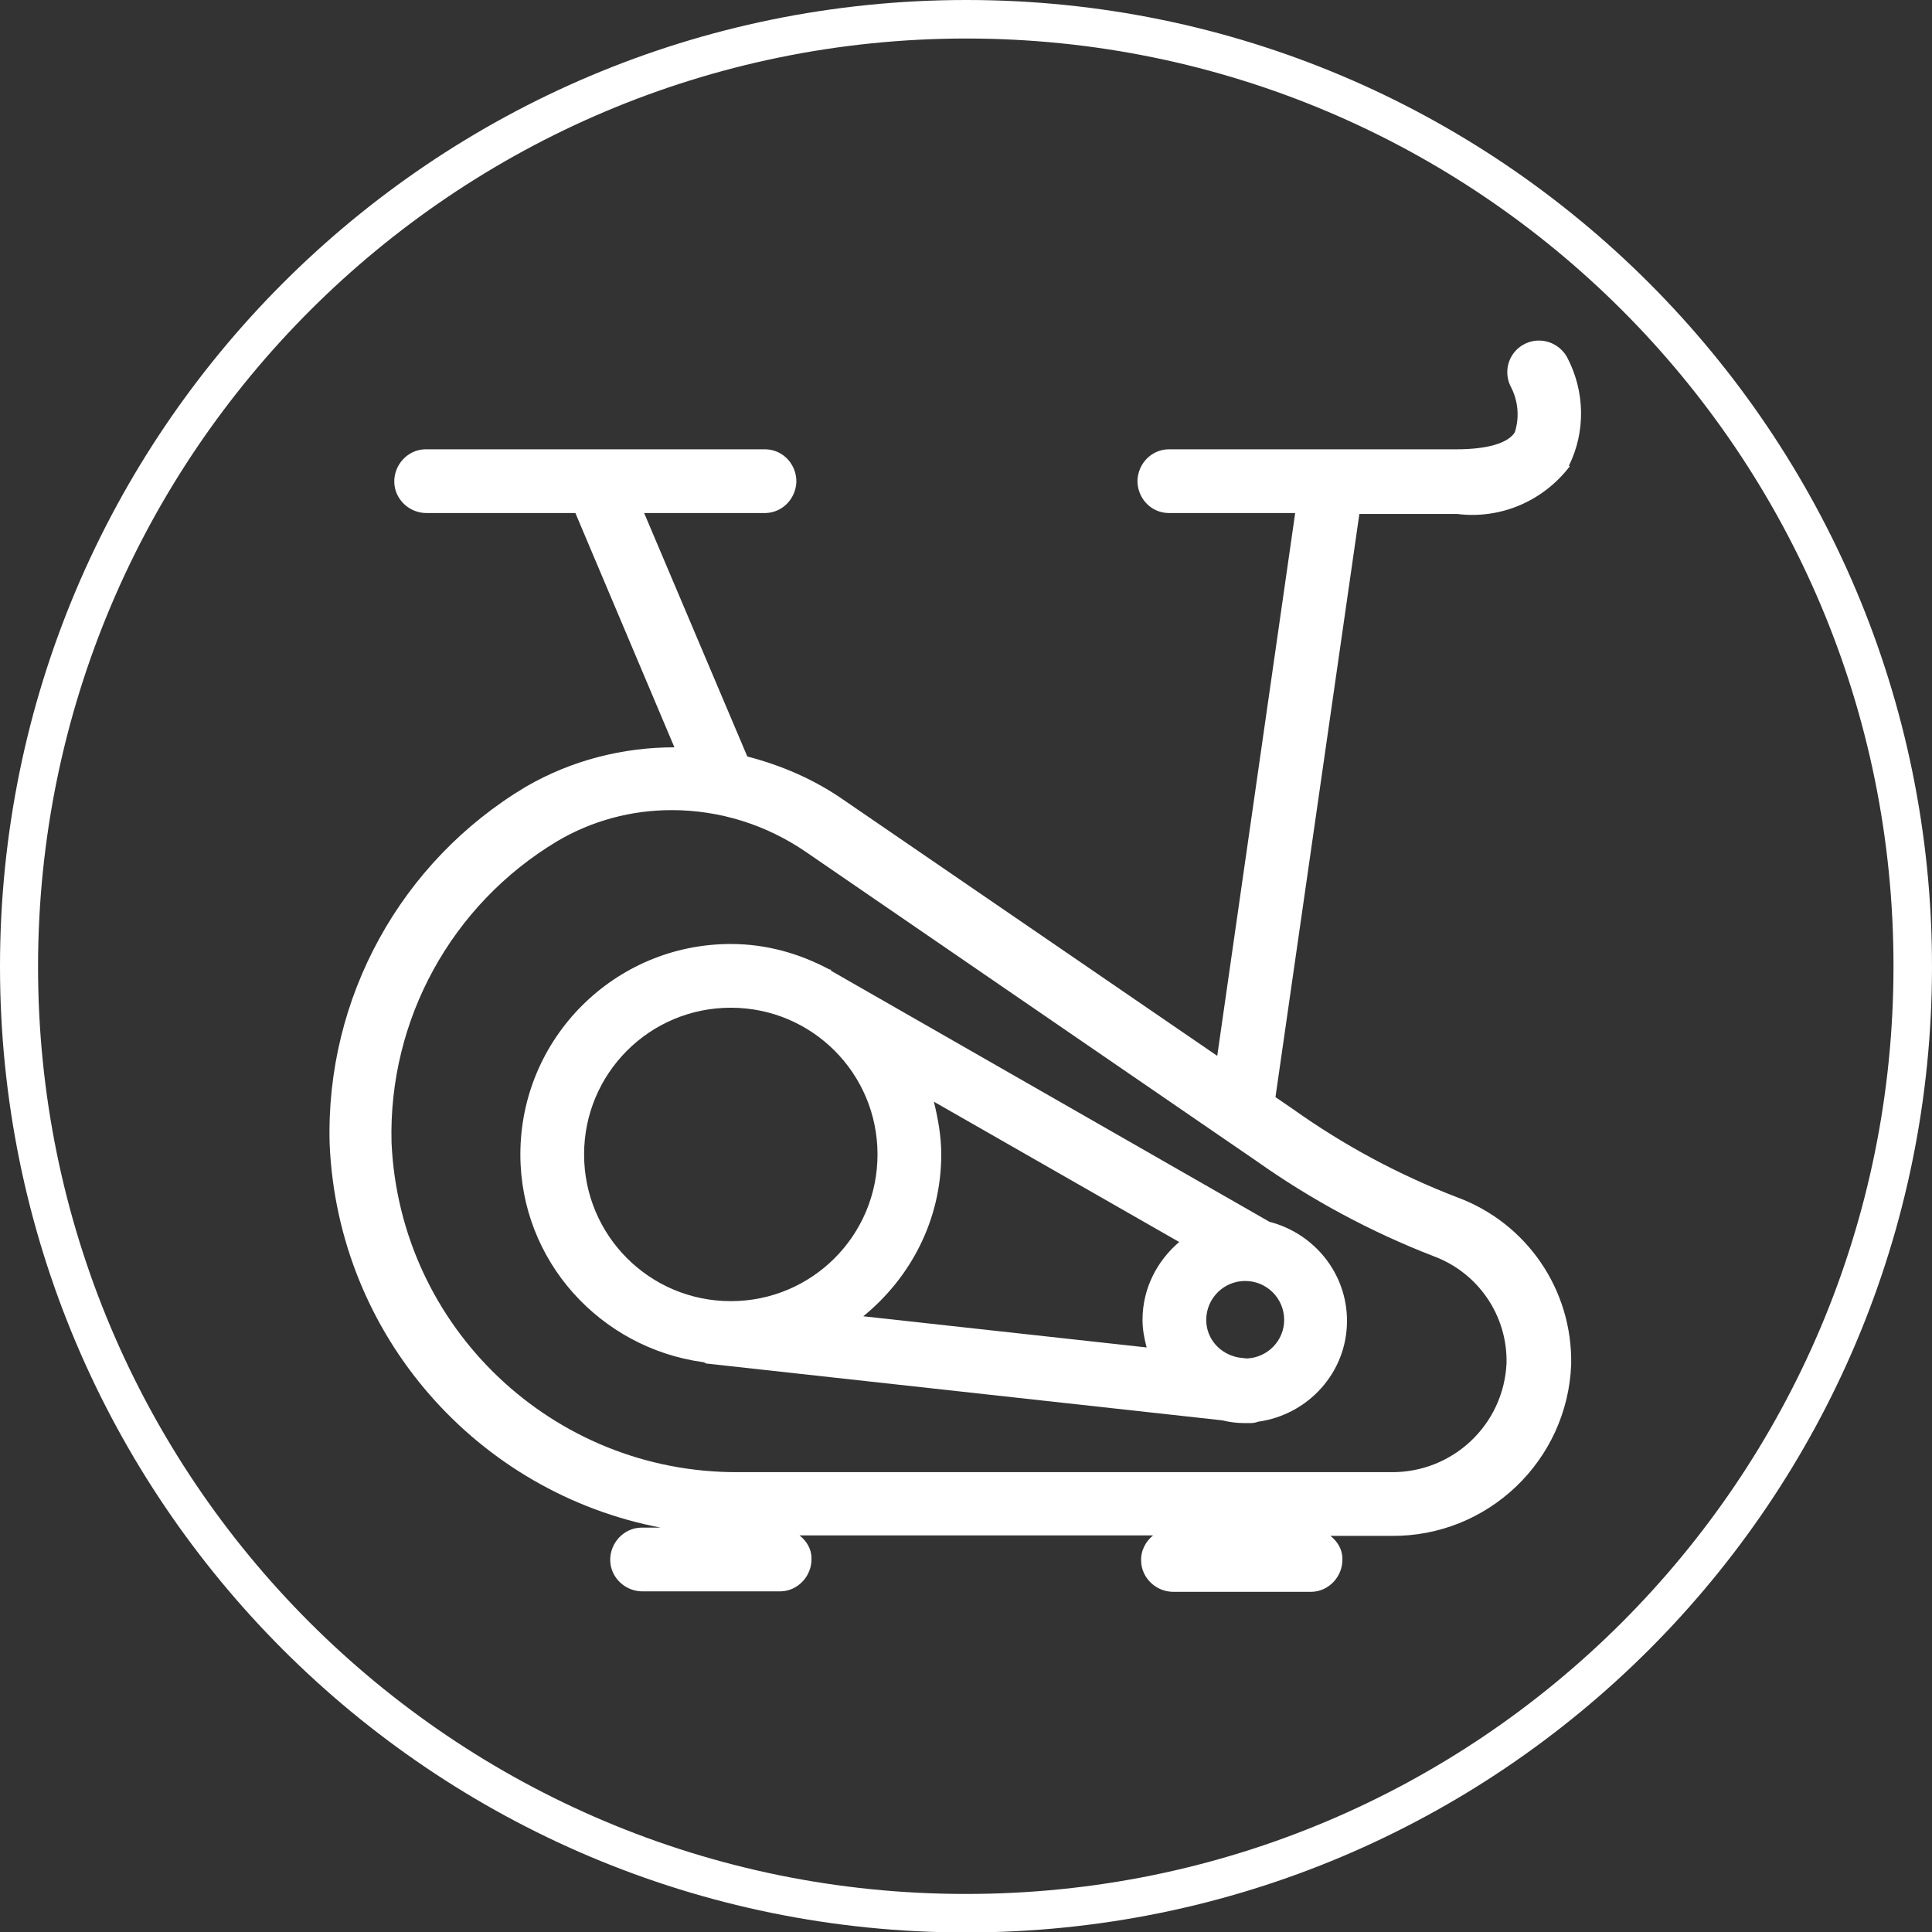
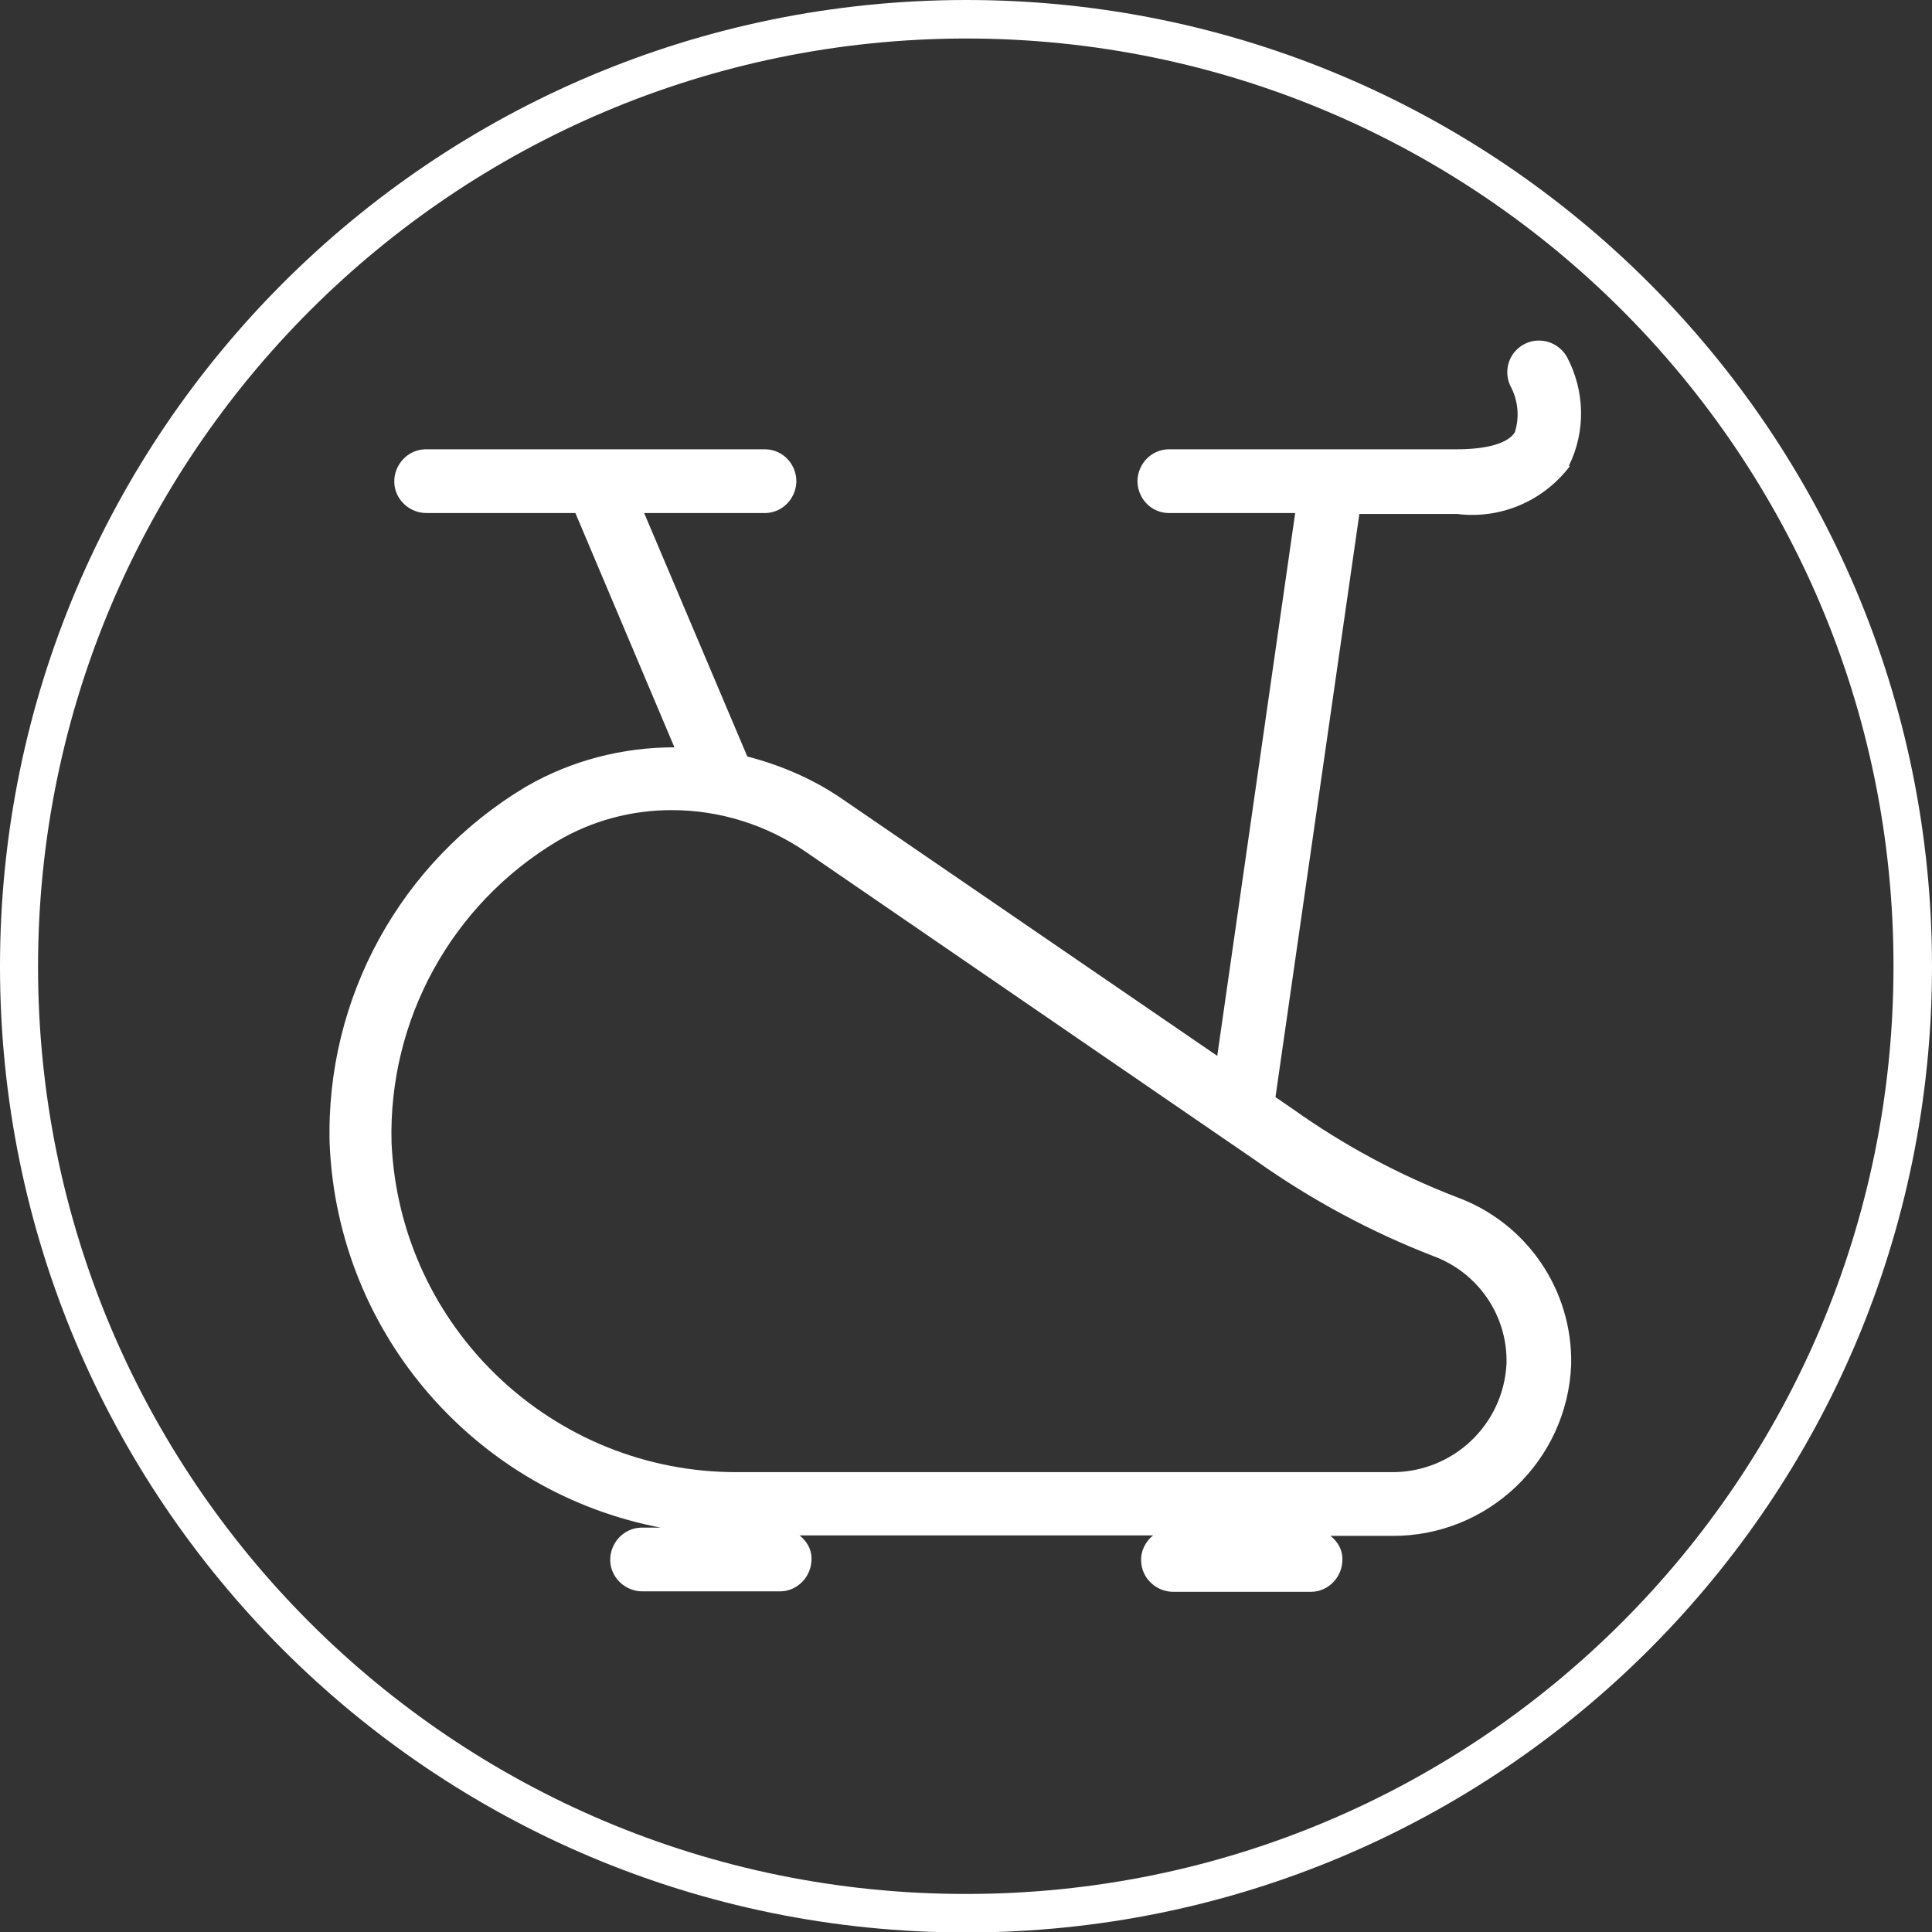
<svg xmlns="http://www.w3.org/2000/svg" id="Layer_1" version="1.1" viewBox="0 0 42.14 42.14">
  <rect x="0" y="0" width="42.14" height="42.14" fill="#333333" stroke="none" />
  <defs>
    <style>
      .st0 {
        fill: #fff;
      }
    </style>
  </defs>
  <path class="st0" d="M21.08,0h0C9.43,0,0,9.44,0,21.08s9.43,21.07,21.07,21.07,21.07-9.43,21.07-21.07C42.14,9.44,32.71,0,21.08,0ZM21.06,41.31c-11.18,0-20.24-9.06-20.23-20.24C.84,9.9,9.9.85,21.07.84c11.18,0,20.24,9.06,20.23,20.24,0,11.18-9.06,20.24-20.24,20.23Z" />
  <path class="st0" d="M34.22,10.16c.37-.75.35-1.63-.04-2.37-.18-.32-.57-.45-.9-.3-.35.16-.5.57-.34.92.17.31.21.68.1,1.02-.15.24-.61.37-1.27.37h-6.29c-.36.01-.65.3-.67.67-.01.38.28.71.67.72h2.77l-1.7,11.84-8.16-5.59c-.65-.45-1.36-.75-2.09-.94l-2.25-5.31h2.65c.36-.01.65-.3.67-.67.01-.38-.28-.71-.67-.72h-3.62c-.06,0-.11,0-.17,0h-3.59s-.04,0-.05,0c-.38.01-.68.34-.67.72s.34.68.72.67h3.23l2.16,5.11c-1.12,0-2.24.28-3.24.86-2.73,1.63-4.37,4.61-4.28,7.79.18,4.2,3.24,7.61,7.22,8.37h-.38s-.04,0-.05,0c-.38.01-.68.34-.67.72.01.38.34.68.72.67h2.95s.04,0,.05,0c.38-.01.68-.34.67-.72,0-.21-.11-.38-.26-.5h7.71c-.16.13-.27.33-.26.56.01.38.34.68.72.67h2.95s.04,0,.05,0c.38-.01.68-.34.67-.72,0-.21-.11-.38-.26-.5h1.33c2.1.02,3.84-1.64,3.92-3.74.03-1.63-.97-3.09-2.5-3.65-1.27-.49-2.46-1.13-3.57-1.92l-.38-.26,1.83-12.72h2.13,0c.95.12,1.88-.28,2.46-1.04ZM31.27,27.4c.97.36,1.61,1.29,1.59,2.33-.06,1.35-1.18,2.4-2.53,2.38h-14.23c-4.04.02-7.38-3.15-7.56-7.19-.07-2.68,1.31-5.19,3.61-6.57.76-.45,1.62-.68,2.5-.68h0c1.05,0,2.07.32,2.94.92l9.11,6.25s0,0,0,0l.7.48c1.2.85,2.5,1.55,3.87,2.08Z" />
-   <path class="st0" d="M18.13,21.15s-.03,0-.05-.01c-.64-.34-1.36-.55-2.14-.55-2.53,0-4.59,2.05-4.59,4.59,0,2.32,1.74,4.22,3.98,4.53.03,0,.05.02.07.03l11.26,1.24c.16.04.32.06.49.06,0,0,.01,0,.02,0h.02s.05,0,.08,0h0c.06,0,.12-.01.17-.03,1.09-.15,1.94-1.07,1.94-2.2,0-1.04-.72-1.91-1.69-2.16l-9.57-5.48ZM25.01,29.39l-6.18-.68c1.03-.84,1.7-2.1,1.7-3.53,0-.4-.07-.78-.16-1.15l5.35,3.06c-.48.41-.8,1.01-.8,1.7,0,.21.04.41.09.6ZM12.74,25.18c0-1.77,1.43-3.2,3.2-3.2s3.2,1.43,3.2,3.2-1.43,3.2-3.2,3.2-3.2-1.43-3.2-3.2ZM27.19,29.63l-.17-.02c-.4-.07-.71-.4-.71-.82,0-.47.38-.85.85-.85.47,0,.85.38.85.85,0,.45-.36.82-.81.84Z" />
</svg>